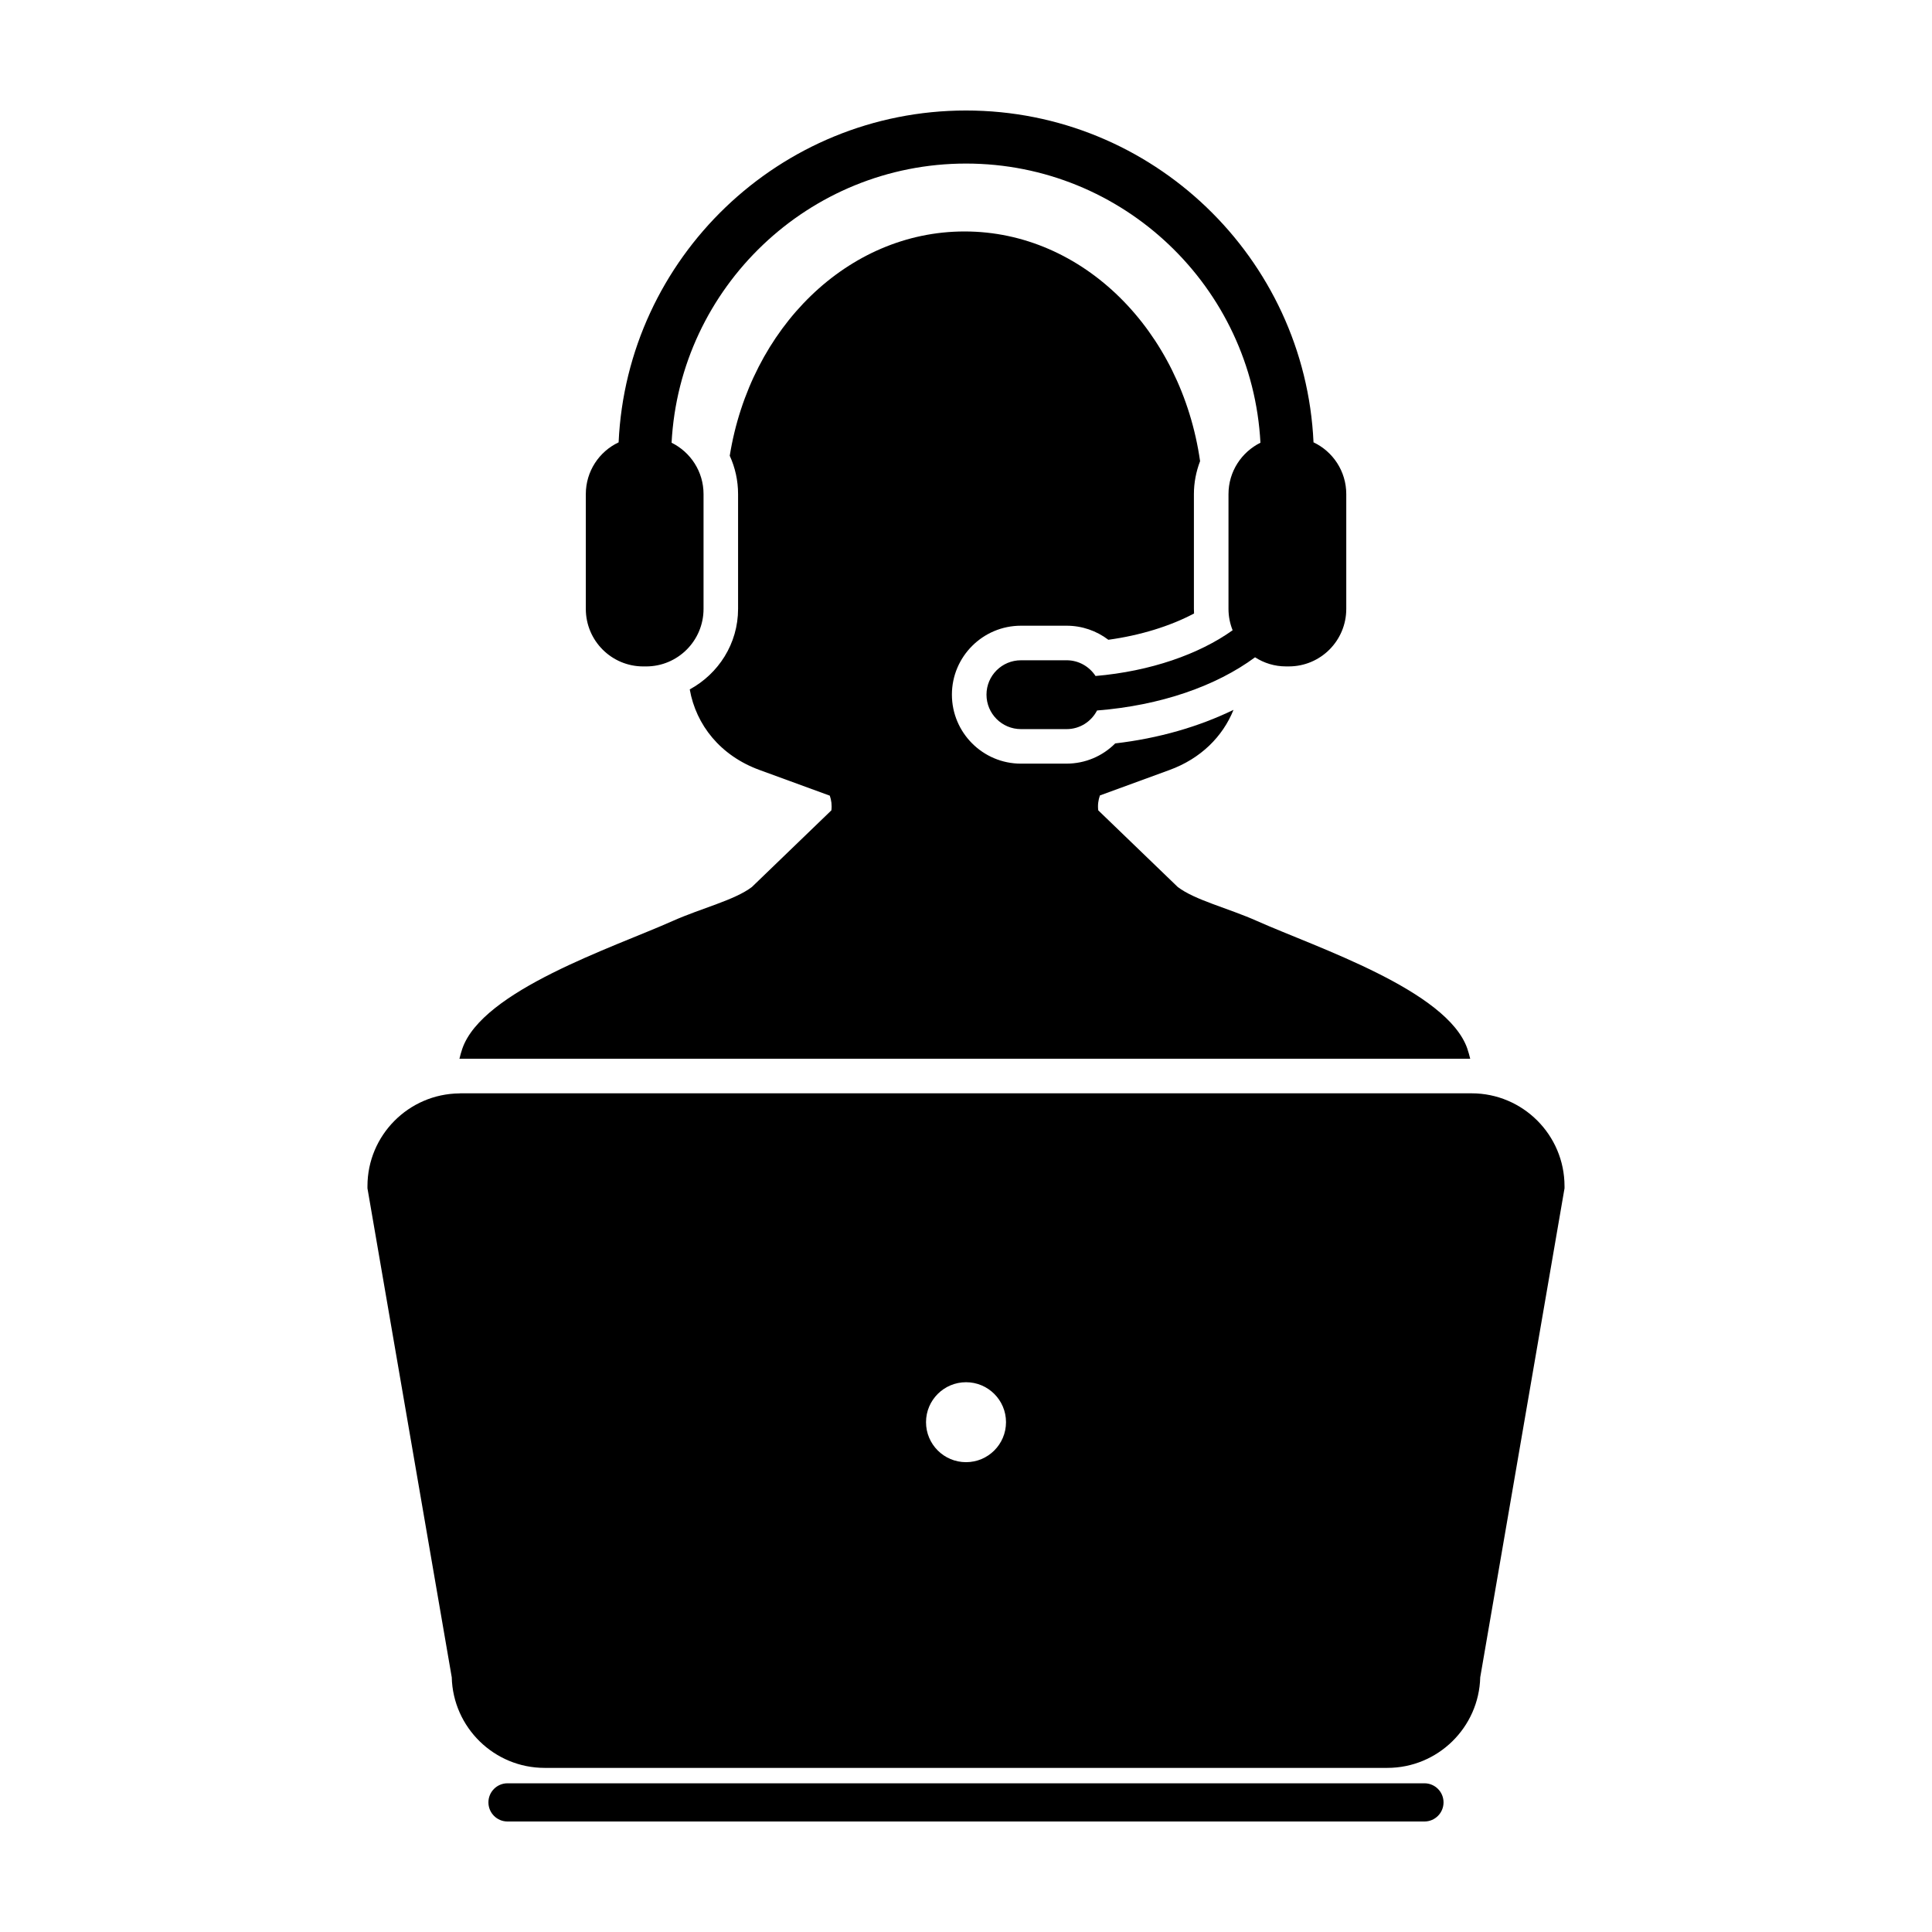
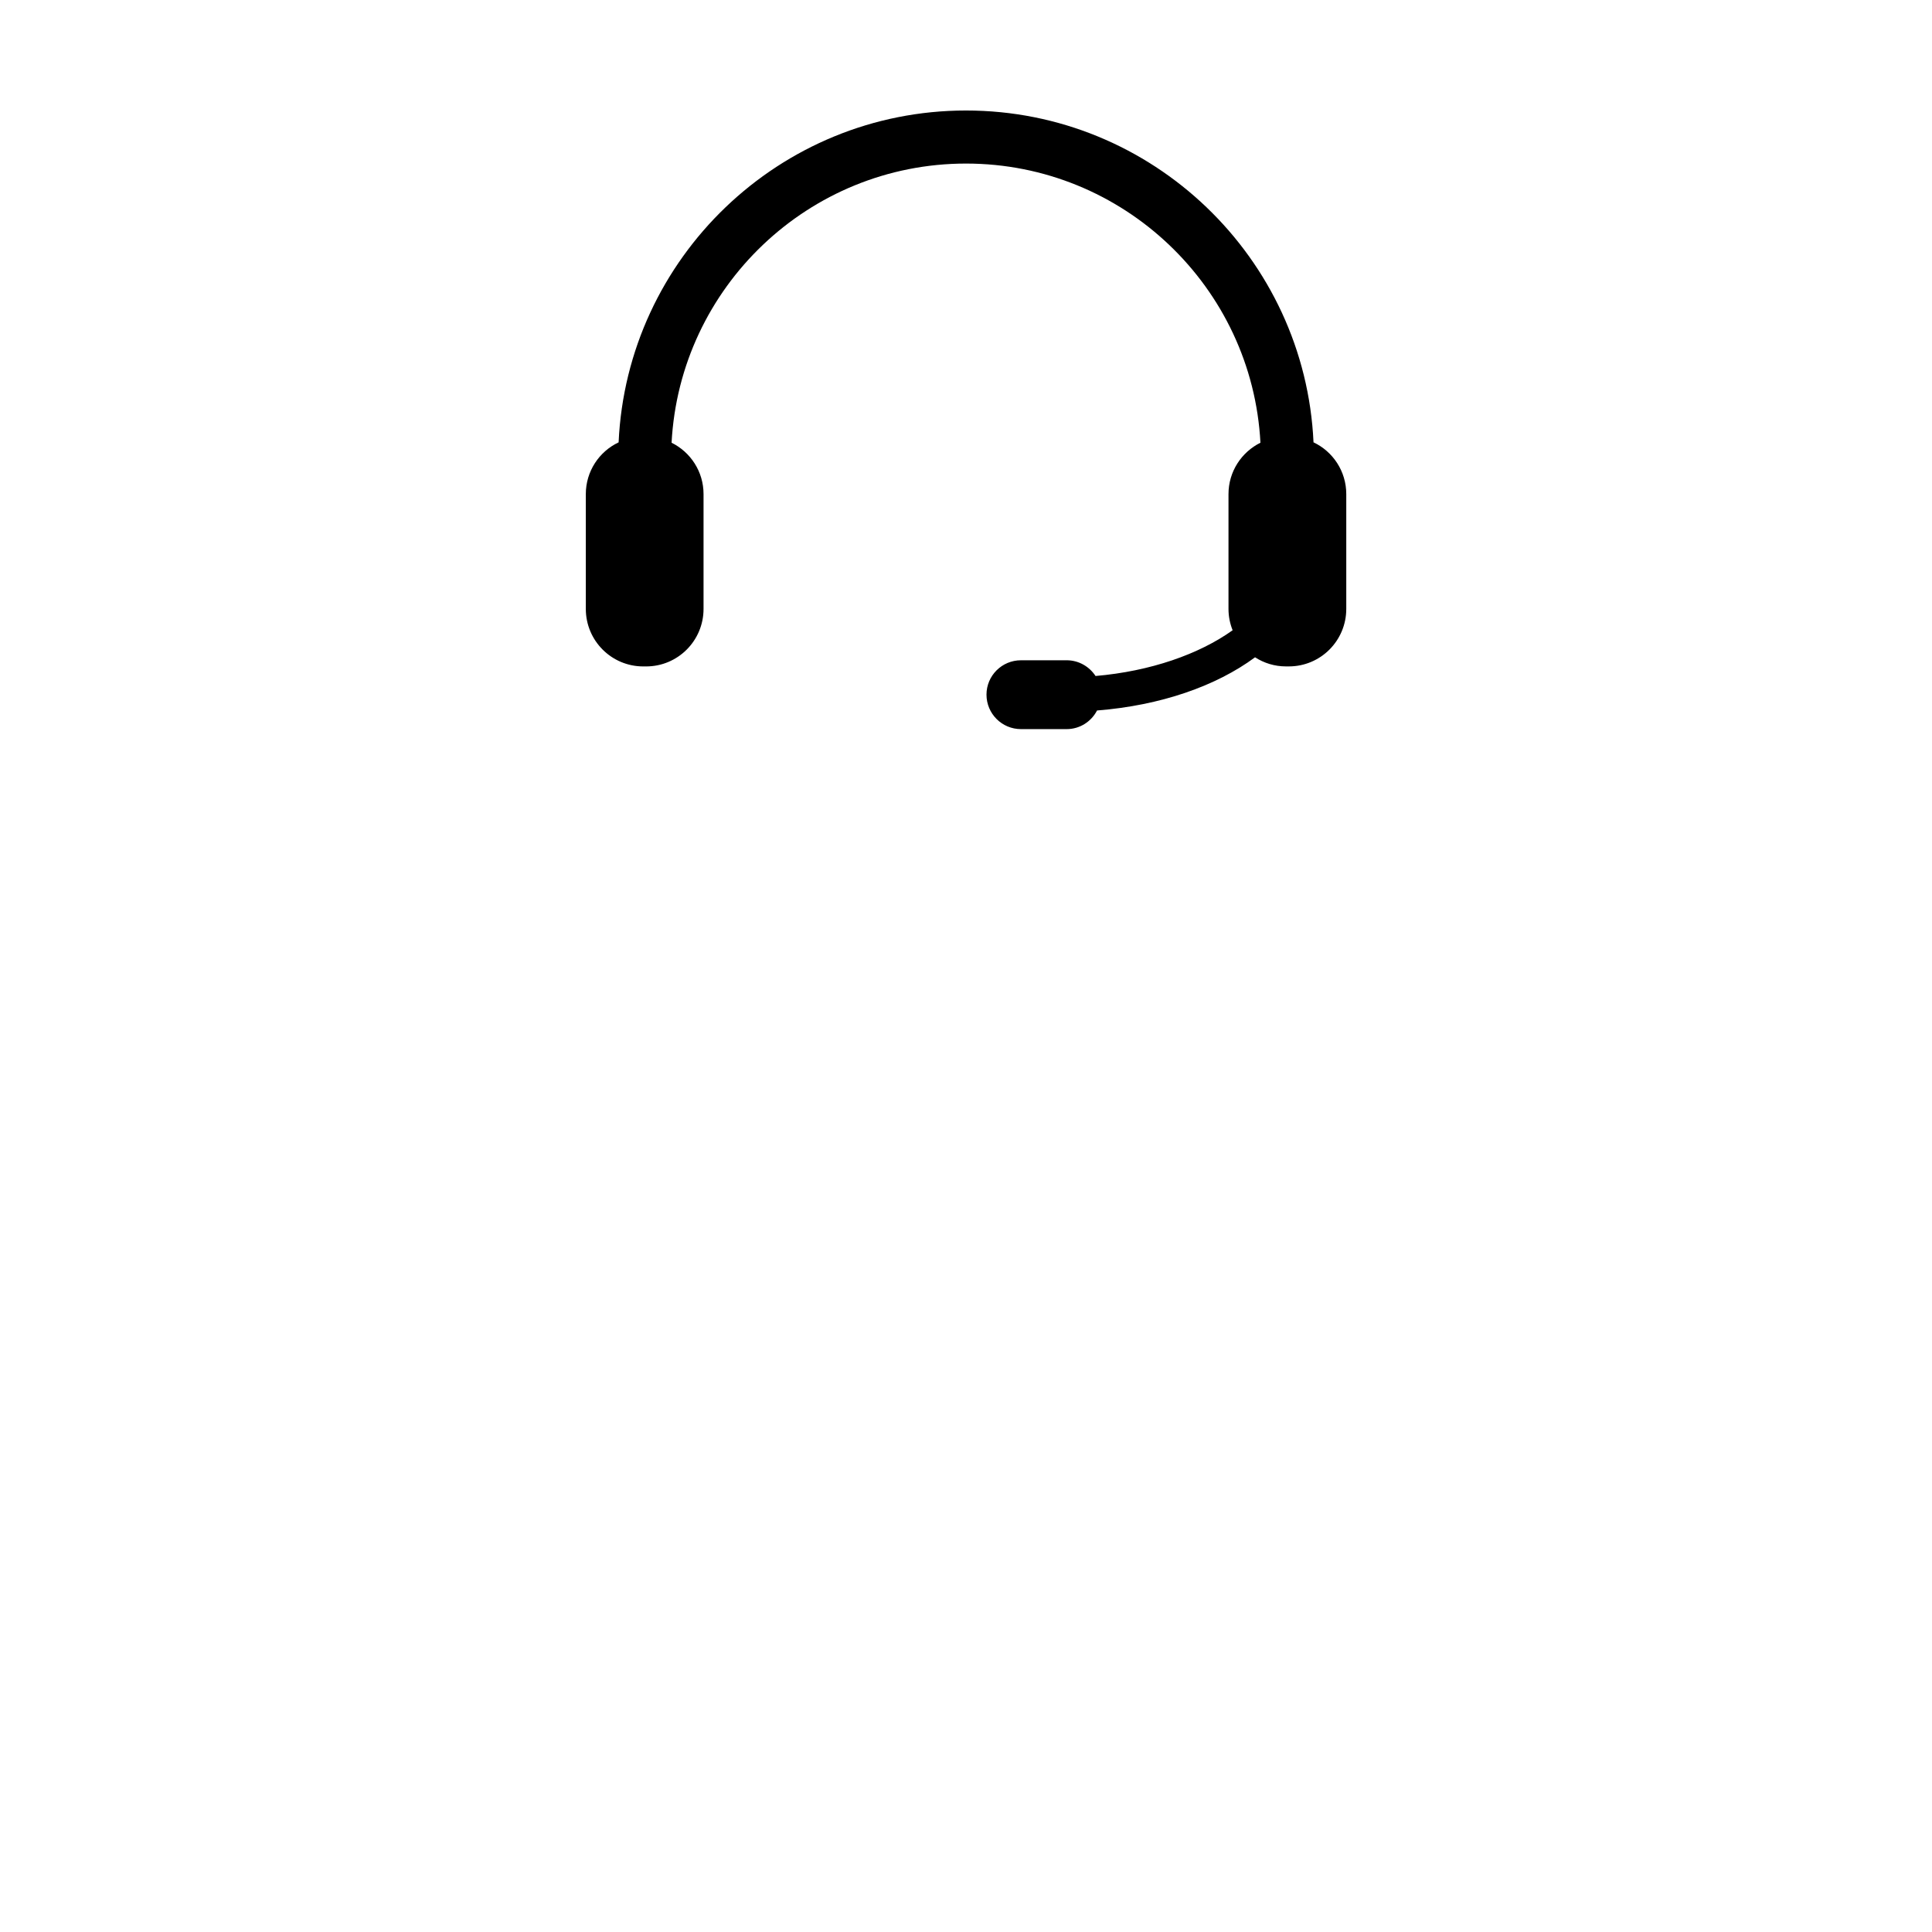
<svg xmlns="http://www.w3.org/2000/svg" fill="#000000" width="800px" height="800px" version="1.1" viewBox="144 144 512 512">
  <g>
-     <path d="m521.49 616.59h-242.99c-2.801 0-5.062 2.266-5.062 5.062 0 2.793 2.262 5.062 5.062 5.062h242.99c2.797 0 5.062-2.273 5.062-5.062 0-2.797-2.266-5.062-5.062-5.062z" />
-     <path d="m534 433.74h-268.01c-0.082 0-0.156 0.023-0.238 0.023-13.457 0.125-24.371 11.094-24.371 24.59v0.574l0.102 0.574 22.238 129.01c0.328 13.285 11.246 23.996 24.605 23.996h223.34c13.367 0 24.277-10.711 24.609-23.996l22.238-129.01 0.102-0.574v-0.574c-0.004-13.57-11.043-24.613-24.621-24.613zm-133.99 97.75c-5.848 0-10.605-4.731-10.605-10.602 0-5.844 4.758-10.586 10.605-10.586s10.594 4.734 10.594 10.586c0 5.863-4.746 10.602-10.594 10.602z" />
-     <path d="m532.88 421.96c-5.301-15.508-39.934-26.832-55.688-33.855-7.715-3.449-16.461-5.531-21.07-9.035l-21.074-20.32c-0.18-1.426 0.012-2.719 0.441-3.949l18.449-6.746c8.297-3.027 14.105-8.867 16.953-15.934-9.18 4.457-19.844 7.559-31.348 8.891-3.371 3.387-7.969 5.359-12.898 5.359l-12.086 0.004c-10.086 0-18.293-8.207-18.293-18.293 0-10.07 8.207-18.262 18.293-18.262h12.102c4.066 0 7.926 1.34 11.062 3.727 8.465-1.164 16.363-3.598 22.715-6.969-0.023-0.402-0.039-0.812-0.039-1.215v-30.426c0-3.047 0.59-5.996 1.637-8.727-4.938-34.508-30.961-60.871-62.418-60.871-31.023 0-56.789 25.629-62.227 59.438 1.426 3.125 2.207 6.566 2.207 10.156v30.426c0 9.238-5.219 17.207-12.809 21.34 1.676 9.465 8.156 17.582 18.5 21.355l18.617 6.805c0.414 1.203 0.594 2.488 0.418 3.891l-21.07 20.32c-4.613 3.508-13.348 5.582-21.07 9.035-15.754 7.023-50.383 18.348-55.68 33.855-0.312 0.902-0.539 1.773-0.75 2.637 0.082 0 0.156-0.023 0.238-0.023h267.63c-0.219-0.855-0.438-1.723-0.746-2.613z" />
    <path d="m314.46 320.61h0.766c8.402 0 15.219-6.816 15.219-15.242v-30.426c0-5.981-3.445-11.125-8.469-13.617 2.172-41.172 36.34-73.98 78.031-73.98 41.684 0 75.859 32.809 78.02 73.98-5.008 2.492-8.465 7.637-8.465 13.617v30.426c0 2.019 0.395 3.898 1.094 5.656-8.879 6.348-21.789 10.871-36.328 12.121-1.641-2.5-4.453-4.168-7.664-4.168l-12.102 0.004c-5.055 0-9.133 4.082-9.133 9.109 0 5.031 4.082 9.133 9.133 9.133h12.102c3.531 0 6.539-2.012 8.062-4.934 16.883-1.336 31.57-6.484 41.875-14.098 2.363 1.523 5.16 2.414 8.191 2.414h0.762c8.41 0 15.219-6.816 15.219-15.242v-30.426c0-6.055-3.551-11.297-8.68-13.715-2.238-48.859-42.676-87.938-92.086-87.938s-89.855 39.082-92.07 87.945c-5.144 2.418-8.691 7.656-8.691 13.715v30.426c0 8.422 6.82 15.238 15.215 15.238z" />
  </g>
</svg>